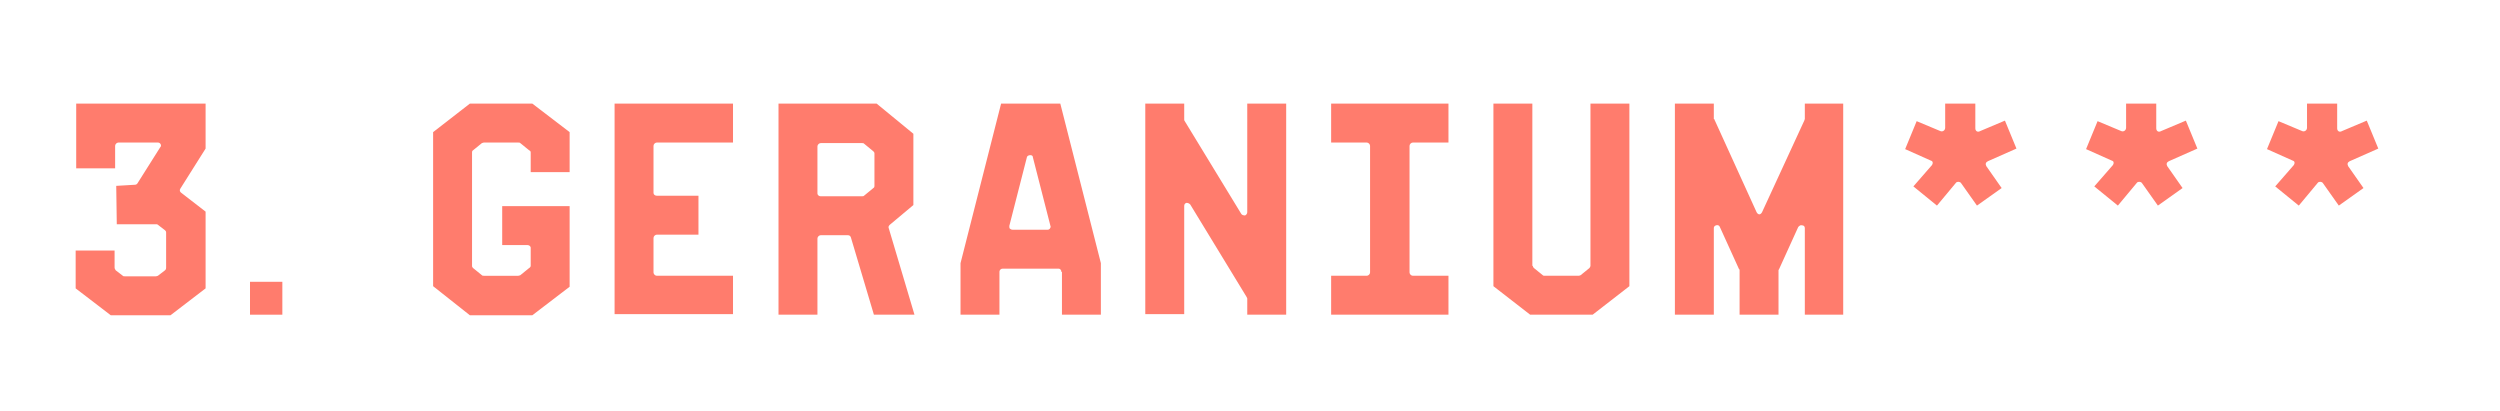
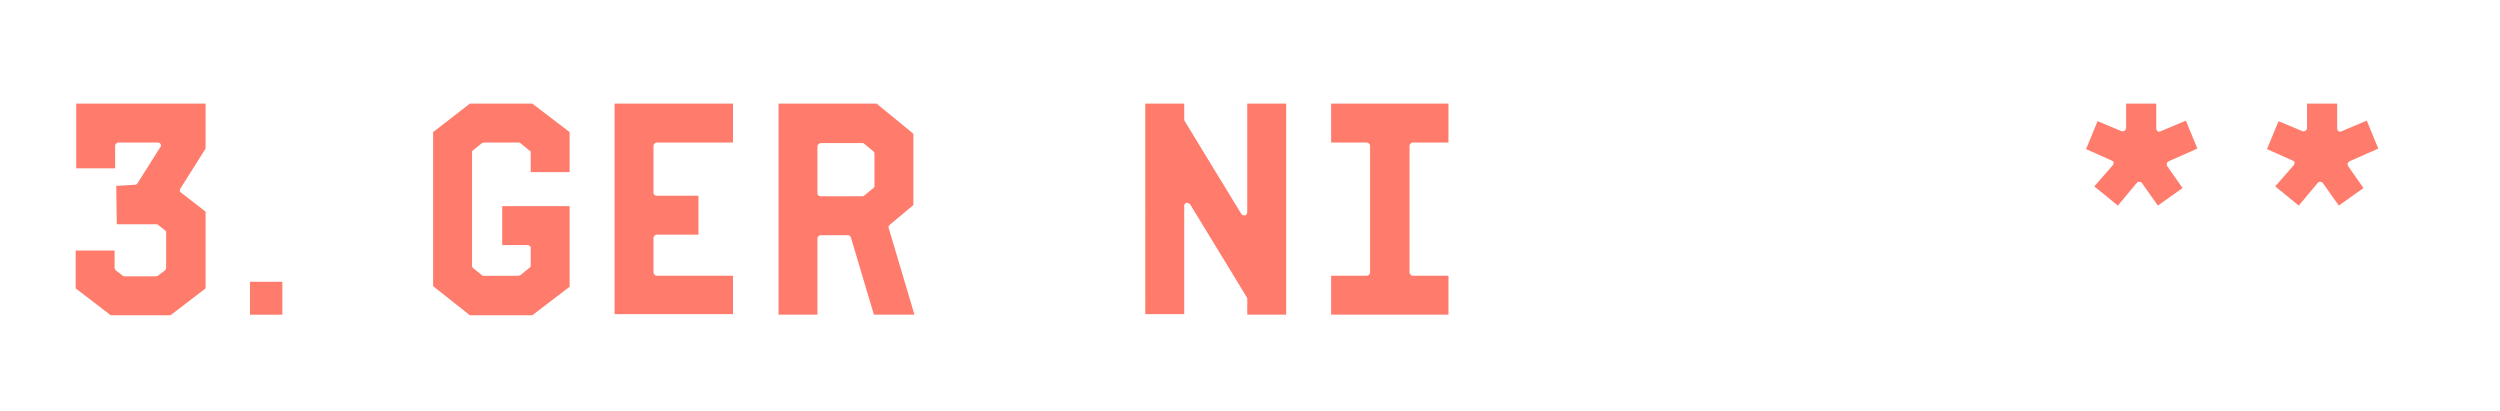
<svg xmlns="http://www.w3.org/2000/svg" version="1.1" id="Laag_1" x="0px" y="0px" viewBox="0 0 456 75" style="enable-background:new 0 0 456 75;" xml:space="preserve">
  <style type="text/css">
	.st0{fill:#638091;}
	.st1{fill:#FFD67C;}
	.st2{fill:#FF7C6D;}
</style>
  <g>
    <path class="st2" d="M24.6,33.7c0.2,0,0.4-0.1,0.5-0.3l4.1-6.5c0.2-0.2,0.2-0.4,0.1-0.6c-0.1-0.2-0.3-0.3-0.5-0.3h-7.2   c-0.3,0-0.6,0.3-0.6,0.6v4.1h-7.1V18.9h23.6v8.2l-4.6,7.3c-0.2,0.3-0.1,0.6,0.2,0.8l4.4,3.4v14l-6.4,4.9H20.2l-6.4-4.9v-6.9h7.1   v3.1c0,0.2,0.1,0.3,0.2,0.5l1.3,1c0.1,0.1,0.2,0.1,0.4,0.1h5.6c0.2,0,0.3-0.1,0.4-0.1l1.3-1c0.2-0.2,0.2-0.3,0.2-0.5v-6.4   c0-0.2-0.1-0.3-0.2-0.4l-1.3-1c-0.1-0.1-0.2-0.1-0.4-0.1h-7.1l-0.1-7L24.6,33.7z" />
    <path class="st2" d="M45.6,51.4h5.9v6h-5.9V51.4z" />
    <path class="st2" d="M96.8,27.8c0-0.2-0.1-0.3-0.3-0.4l-1.6-1.3c-0.1-0.1-0.2-0.1-0.4-0.1h-6.2c-0.2,0-0.3,0.1-0.4,0.1l-1.6,1.3   c-0.2,0.1-0.2,0.3-0.2,0.4v20.7c0,0.2,0.1,0.3,0.2,0.4l1.6,1.3c0.1,0.1,0.2,0.1,0.4,0.1h6.2c0.2,0,0.3-0.1,0.4-0.1l1.6-1.3   c0.2-0.1,0.3-0.3,0.3-0.4v-3.3c0-0.3-0.3-0.5-0.6-0.5h-4.6v-7.1h12.3v14.7l-6.8,5.2H85.7L79,52.2V24.1l6.7-5.2h11.4l6.8,5.2v7.3   h-7.1V27.8z" />
    <path class="st2" d="M119.8,26c-0.3,0-0.6,0.3-0.6,0.6v8.6c0,0.3,0.3,0.5,0.6,0.5h7.6v7.1h-7.6c-0.3,0-0.6,0.3-0.6,0.6v6.3   c0,0.3,0.3,0.6,0.6,0.6h13.9v7h-21.6V18.9h21.6V26H119.8z" />
    <path class="st2" d="M155.2,43.3c-0.1-0.3-0.3-0.4-0.6-0.4h-4.9c-0.3,0-0.6,0.3-0.6,0.6v13.9H142V18.9h17.9l6.7,5.5v13l-4.3,3.6   c-0.2,0.2-0.3,0.4-0.2,0.6l4.7,15.8h-7.4L155.2,43.3z M149.7,35.8h7.5c0.2,0,0.3,0,0.4-0.1l1.7-1.4c0.2-0.1,0.2-0.3,0.2-0.4V28   c0-0.2-0.1-0.3-0.2-0.4l-1.7-1.4c-0.1-0.1-0.2-0.1-0.4-0.1h-7.5c-0.3,0-0.6,0.3-0.6,0.6v8.6C149.1,35.5,149.3,35.8,149.7,35.8z" />
-     <path class="st2" d="M193.6,49.6c0-0.3-0.2-0.6-0.5-0.6h-10.2c-0.3,0-0.6,0.2-0.6,0.6v7.8h-7.1V48l7.4-29.1h10.8l7.4,29.1v9.4h-7.1   V49.6z M187.9,28.3c-0.3,0-0.6,0.2-0.6,0.4l-3.2,12.5c0,0.2,0,0.4,0.1,0.5c0.1,0.1,0.3,0.2,0.5,0.2h6.4c0.2,0,0.3-0.1,0.4-0.2   c0.1-0.2,0.2-0.3,0.1-0.5l-3.2-12.5C188.4,28.4,188.2,28.3,187.9,28.3z" />
    <path class="st2" d="M216,21.8c0,0.1,0,0.2,0.1,0.3L226.4,39c0.1,0.2,0.4,0.3,0.7,0.3c0.2-0.1,0.4-0.3,0.4-0.6V18.9h7.1v38.5h-7.1   v-2.9c0-0.2-0.1-0.2-0.1-0.3l-10.3-16.9c-0.2-0.2-0.4-0.3-0.7-0.3c-0.3,0.1-0.4,0.3-0.4,0.6v19.7h-7.1V18.9h7.1V21.8z" />
-     <path class="st2" d="M257.7,26c-0.3,0-0.6,0.3-0.6,0.6v23.1c0,0.3,0.3,0.6,0.6,0.6h6.5v7.1h-21.4v-7.1h6.5c0.3,0,0.6-0.3,0.6-0.6   V26.6c0-0.3-0.3-0.6-0.6-0.6h-6.5v-7.1h21.4V26H257.7z" />
-     <path class="st2" d="M279.6,48.5c0,0.2,0.1,0.3,0.2,0.4l1.6,1.3c0.1,0.1,0.2,0.1,0.3,0.1h6.3c0.1,0,0.2-0.1,0.3-0.1l1.6-1.3   c0.1-0.1,0.2-0.3,0.2-0.4V18.9h7.1v33.3l-6.7,5.2h-11.4l-6.7-5.2V18.9h7.1V48.5z" />
-     <path class="st2" d="M312.7,21.7c0,0.1,0,0.2,0.1,0.3l7.6,16.7c0.1,0.2,0.3,0.4,0.5,0.4c0.2,0,0.4-0.2,0.5-0.4l7.7-16.7   c0-0.1,0.1-0.2,0.1-0.3v-2.8h7v38.5h-7V41.6c0-0.3-0.2-0.5-0.5-0.5c-0.3-0.1-0.5,0.1-0.7,0.3l-3.5,7.7c-0.1,0.1-0.1,0.2-0.1,0.2   v8.1h-7.1v-8.1c0-0.1,0-0.2-0.1-0.2l-3.5-7.7c-0.1-0.3-0.4-0.4-0.7-0.3c-0.3,0.1-0.4,0.3-0.4,0.5v15.8h-7.1V18.9h7.1V21.7z" />
-     <path class="st2" d="M353.9,23.9c0.4,0.2,0.9-0.1,0.9-0.6v-4.4h5.5v4.5c0,0.5,0.4,0.8,0.9,0.5l4.5-1.9l2.1,5.1l-5.2,2.3   c-0.4,0.2-0.5,0.5-0.3,0.9l2.8,4l-4.5,3.2l-2.9-4.1c-0.2-0.3-0.7-0.3-0.9-0.1l-3.5,4.2L349,34l3.4-3.9c0.2-0.3,0.2-0.7-0.2-0.8   l-4.7-2.1l2.1-5.1L353.9,23.9z" />
+     <path class="st2" d="M257.7,26c-0.3,0-0.6,0.3-0.6,0.6v23.1c0,0.3,0.3,0.6,0.6,0.6h6.5v7.1h-21.4v-7.1h6.5c0.3,0,0.6-0.3,0.6-0.6   V26.6c0-0.3-0.3-0.6-0.6-0.6h-6.5v-7.1h21.4V26H257.7" />
    <path class="st2" d="M386.9,23.9c0.4,0.2,0.9-0.1,0.9-0.6v-4.4h5.5v4.5c0,0.5,0.4,0.8,0.9,0.5l4.5-1.9l2.1,5.1l-5.2,2.3   c-0.4,0.2-0.5,0.5-0.3,0.9l2.8,4l-4.5,3.2l-2.9-4.1c-0.2-0.3-0.7-0.3-0.9-0.1l-3.5,4.2L382,34l3.4-3.9c0.2-0.3,0.2-0.7-0.2-0.8   l-4.7-2.1l2.1-5.1L386.9,23.9z" />
    <path class="st2" d="M419.9,23.9c0.4,0.2,0.9-0.1,0.9-0.6v-4.4h5.5v4.5c0,0.5,0.4,0.8,0.9,0.5l4.5-1.9l2.1,5.1l-5.2,2.3   c-0.4,0.2-0.5,0.5-0.3,0.9l2.8,4l-4.5,3.2l-2.9-4.1c-0.2-0.3-0.7-0.3-0.9-0.1l-3.5,4.2L415,34l3.4-3.9c0.2-0.3,0.2-0.7-0.2-0.8   l-4.7-2.1l2.1-5.1L419.9,23.9z" />
  </g>
</svg>